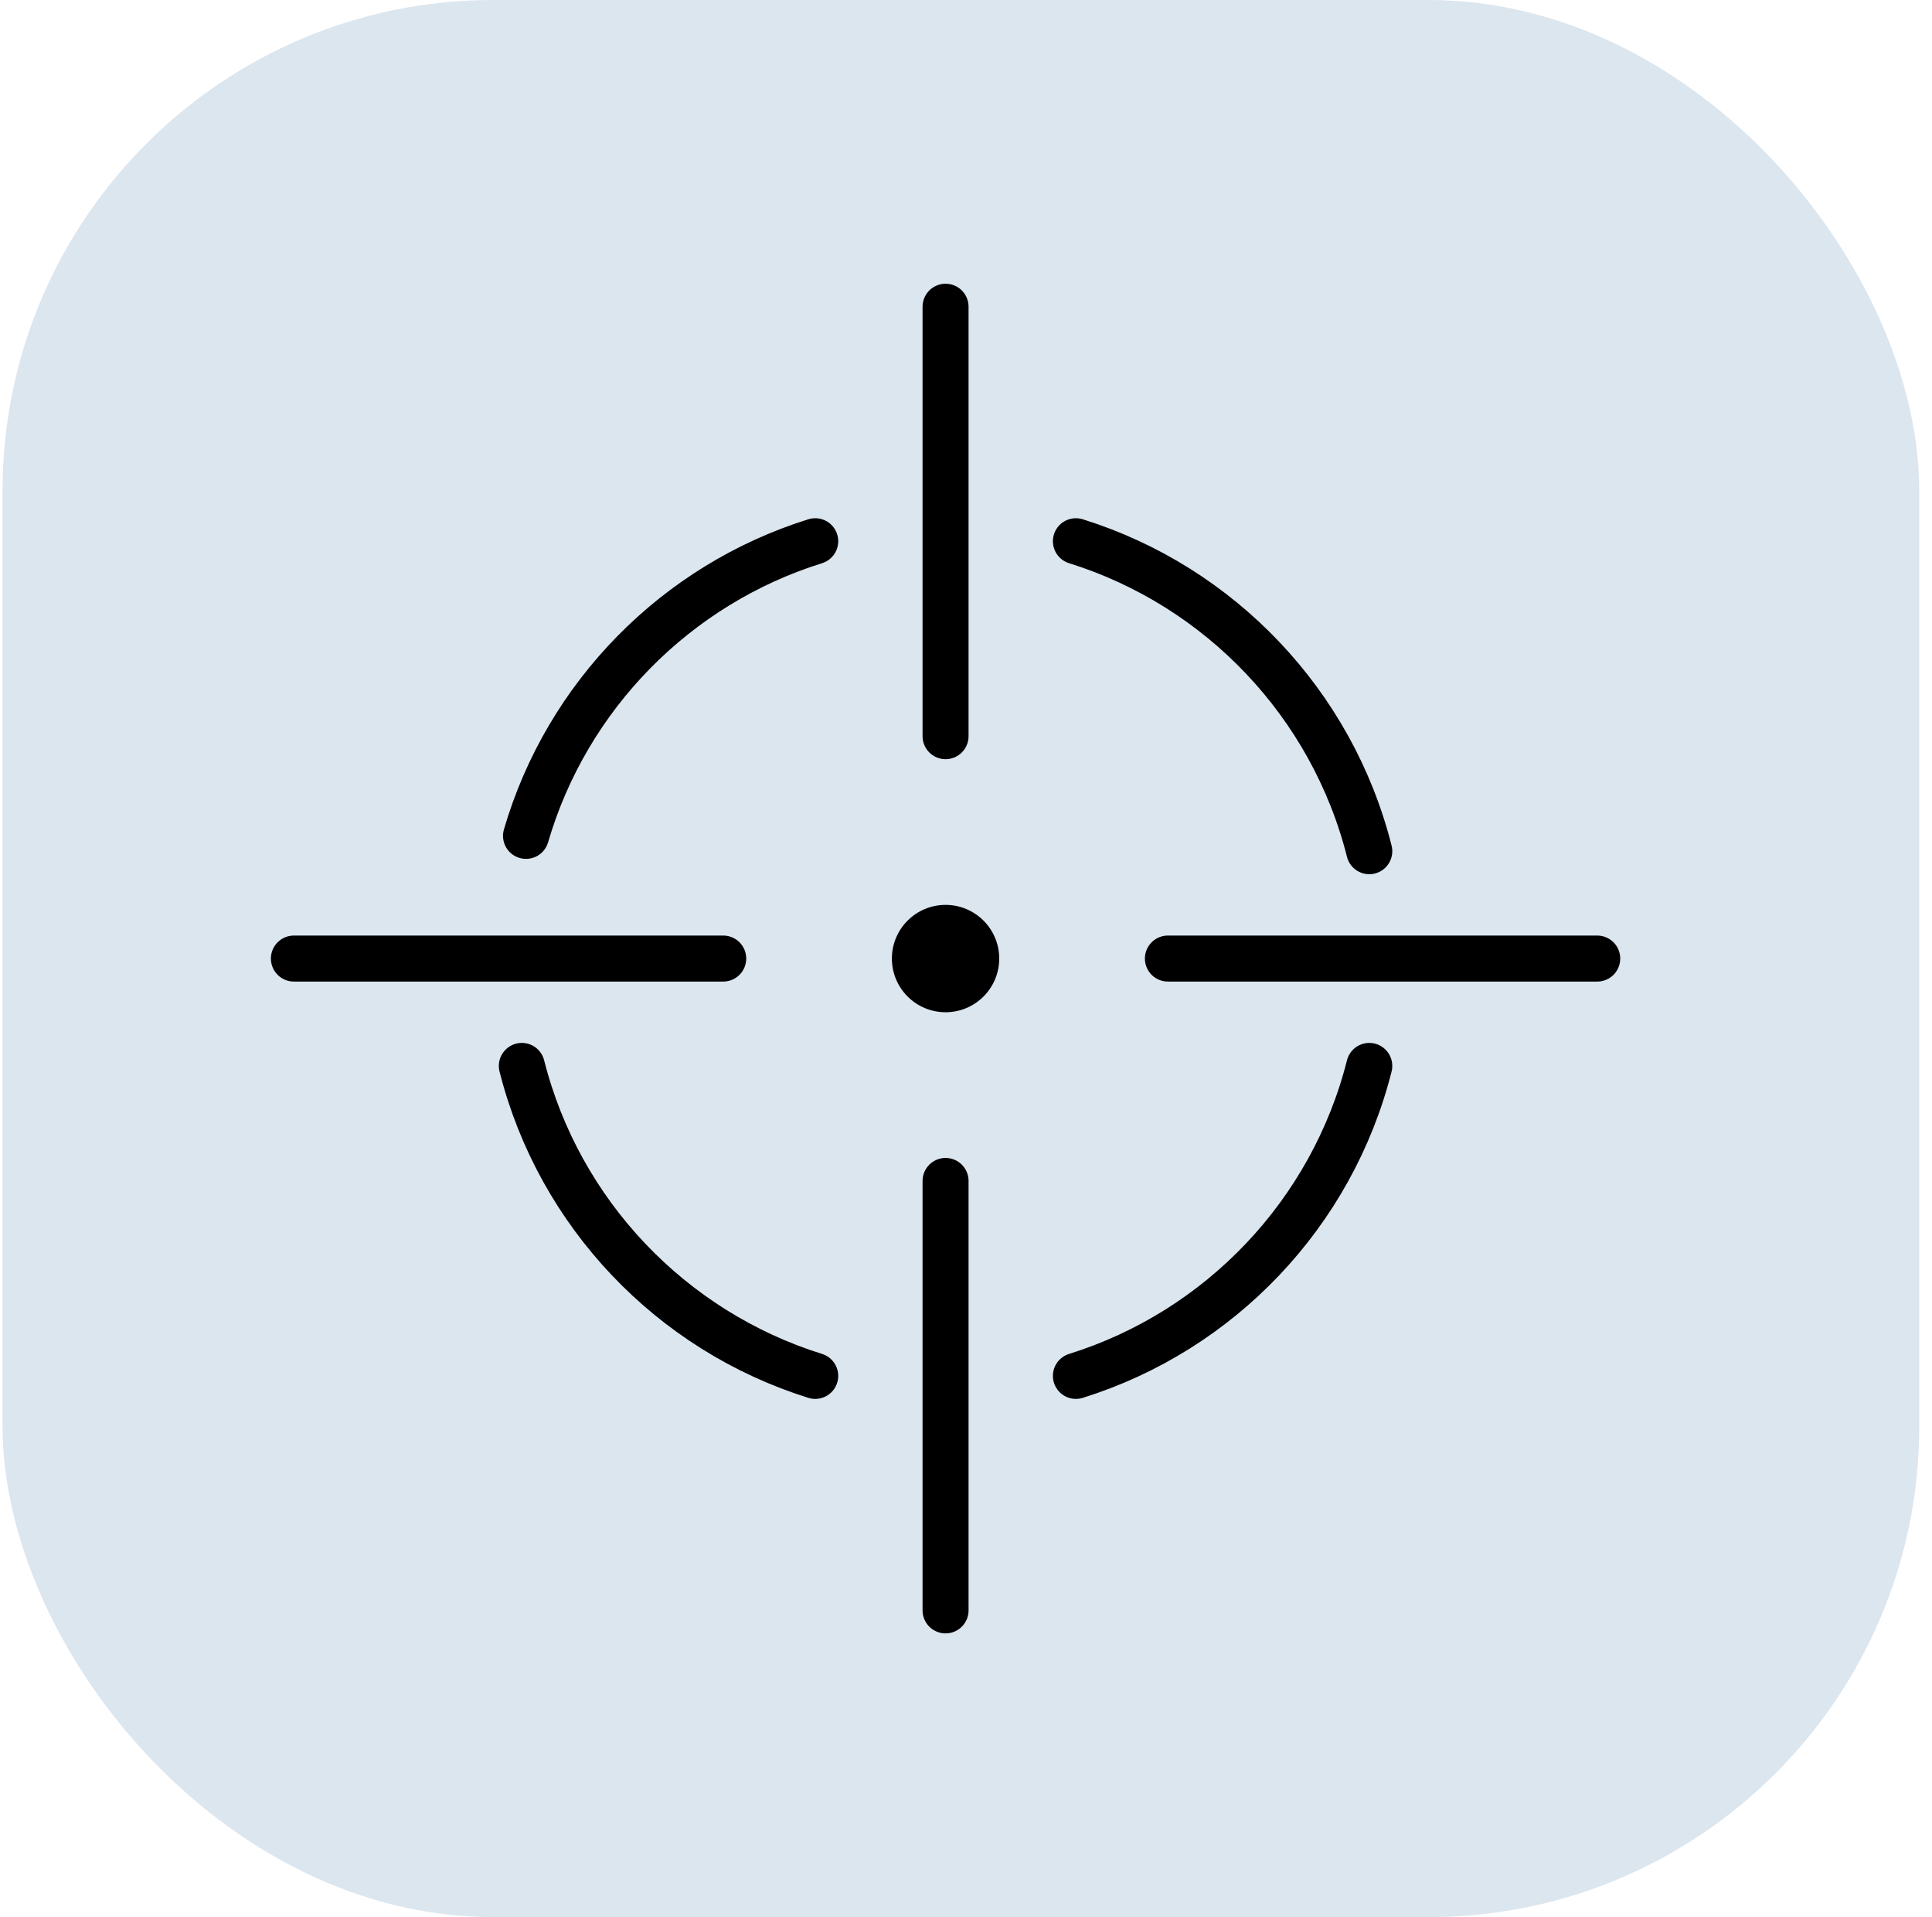
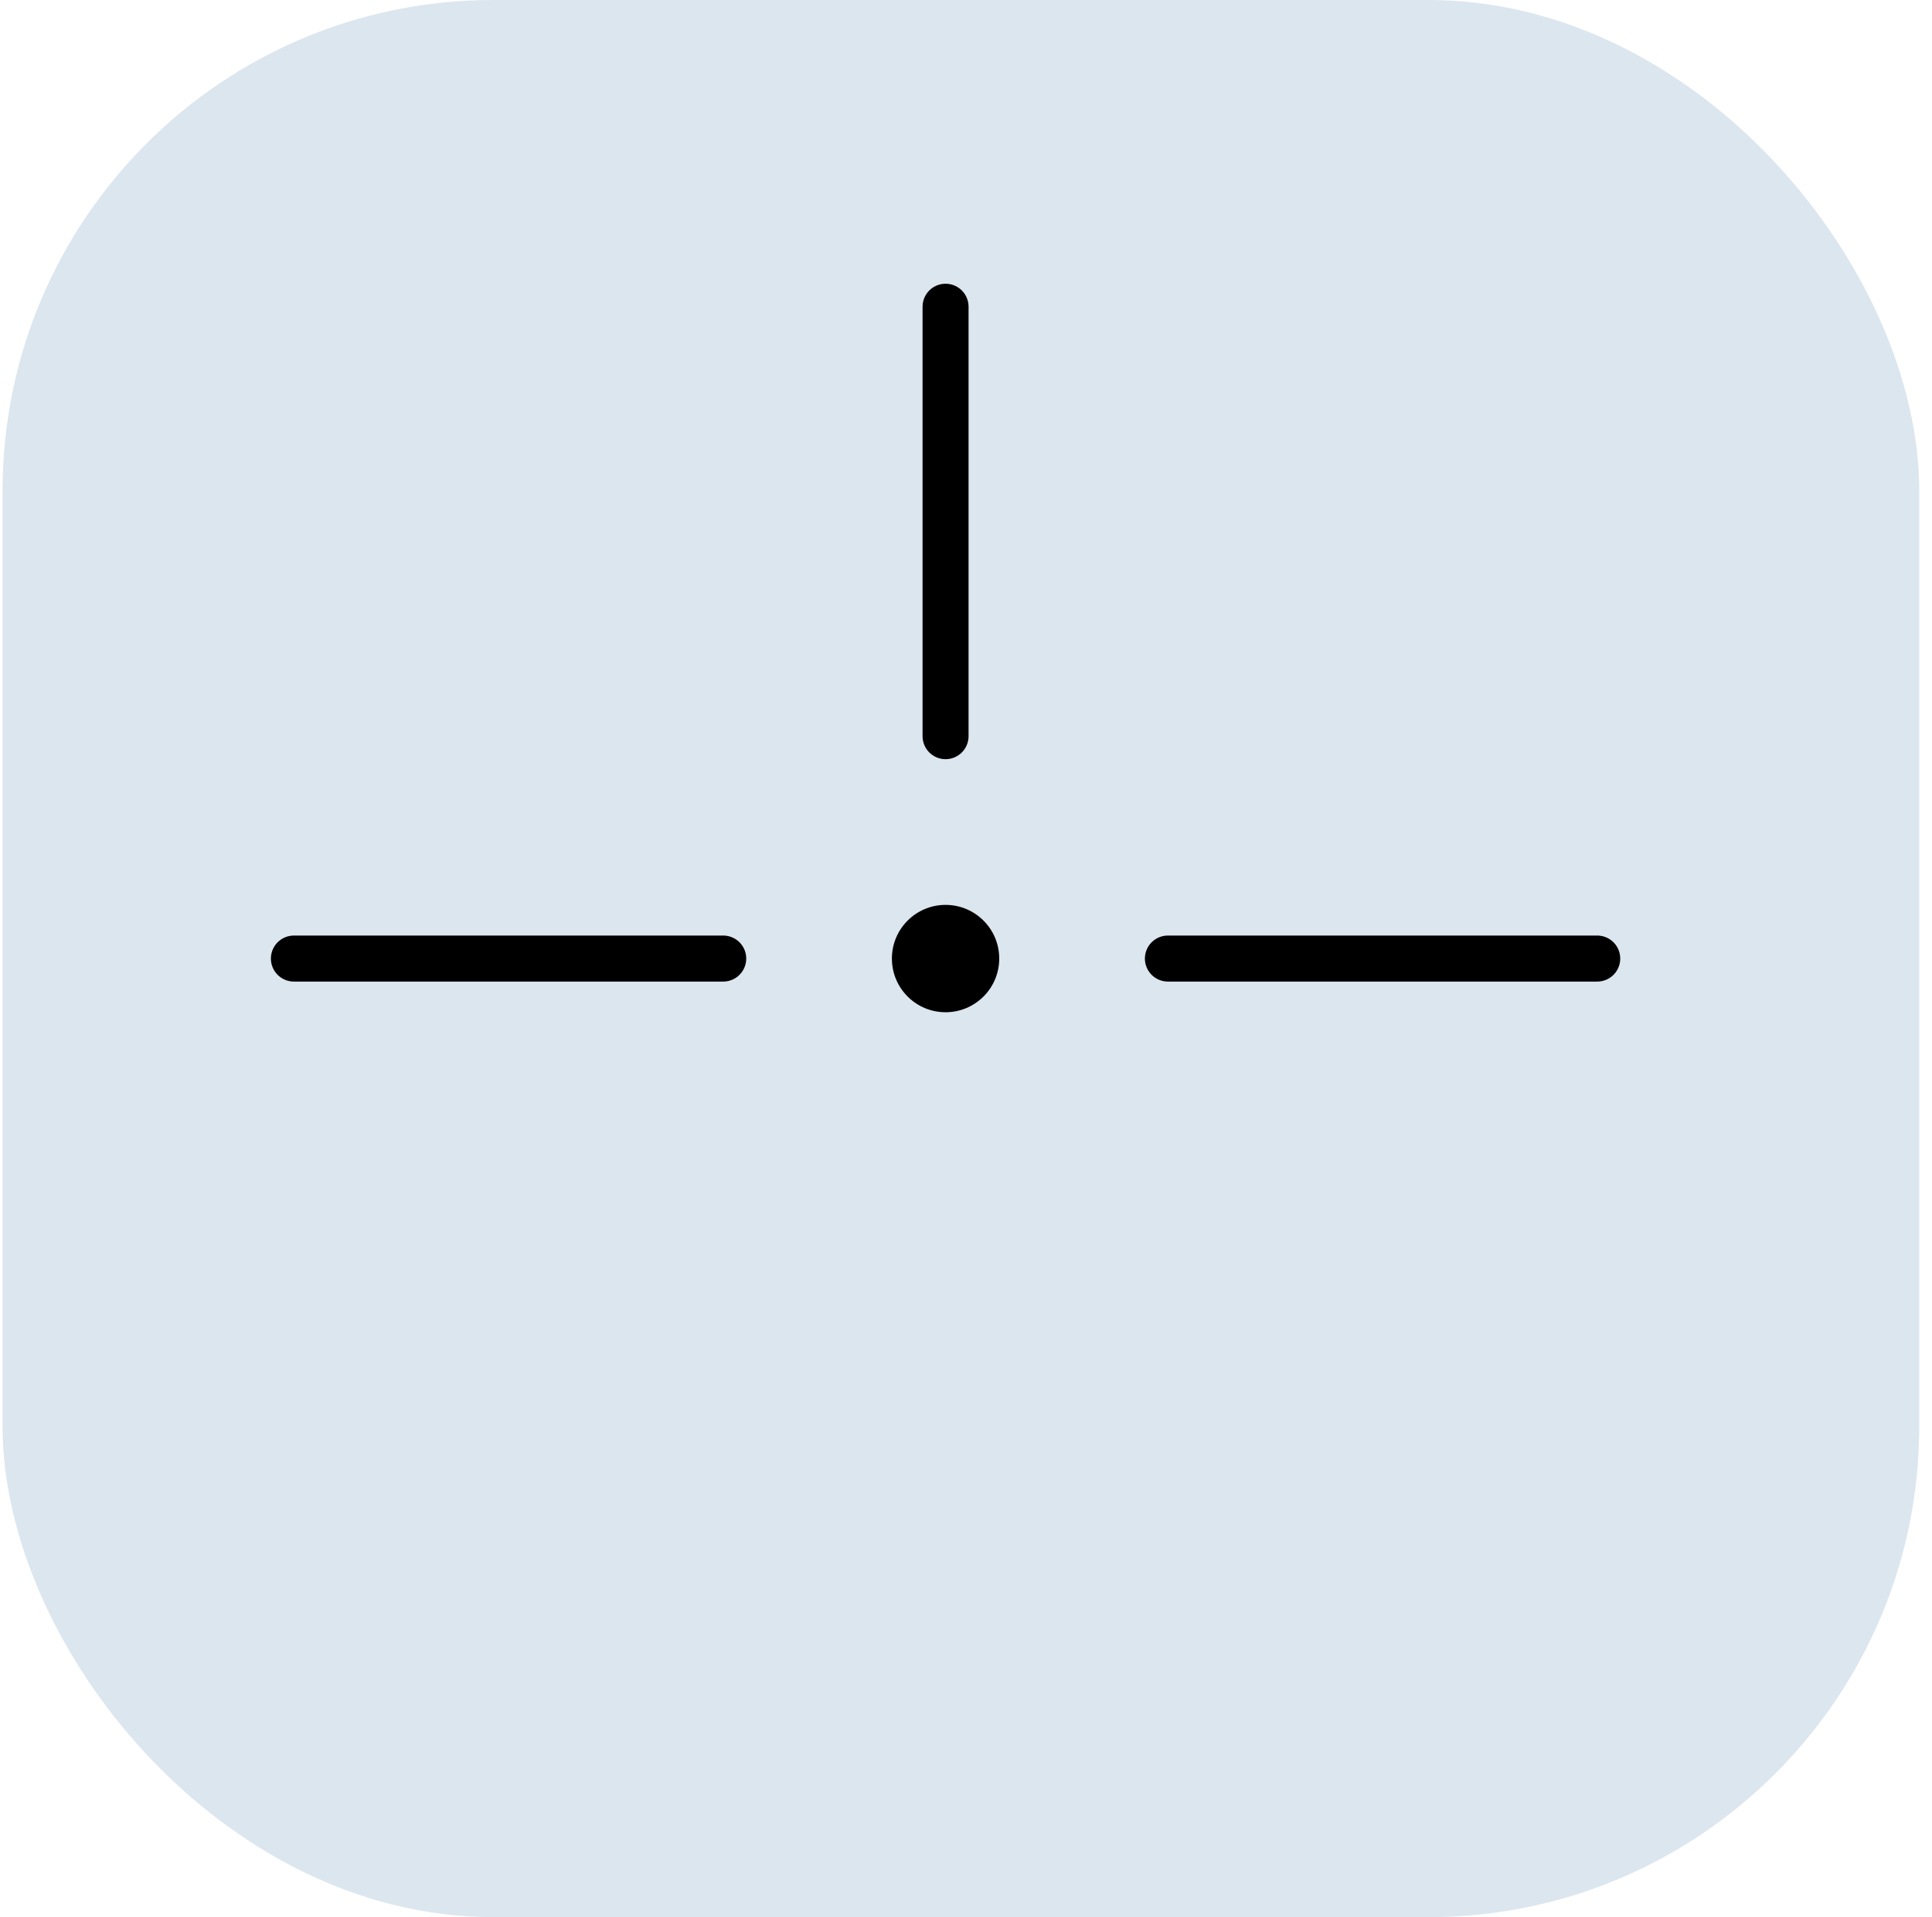
<svg xmlns="http://www.w3.org/2000/svg" fill="none" viewBox="0 0 126 125" height="125" width="126">
  <rect fill="#DCE6EF" rx="32" height="125" width="125" x="0.167" />
  <path stroke-linecap="round" stroke-width="3" stroke="black" d="M61.667 20L61.667 48" />
  <path stroke-linecap="round" stroke-width="3" stroke="black" d="M104.167 62.5L76.167 62.5" />
-   <path stroke-linecap="round" stroke-width="3" stroke="black" d="M61.667 77L61.667 105" />
  <path stroke-linecap="round" stroke-width="3" stroke="black" d="M47.167 62.5L19.167 62.5" />
  <circle fill="black" r="3.5" cy="62.5" cx="61.667" />
-   <path stroke-linecap="round" stroke-width="3" stroke="black" d="M53.167 35.289C44.097 38.119 36.973 45.359 34.305 54.5M70.167 35.289C79.566 38.222 86.874 45.889 89.301 55.5M89.301 69.5C86.874 79.111 79.566 86.778 70.167 89.711M53.167 89.711C43.769 86.778 36.46 79.111 34.033 69.5" />
</svg>